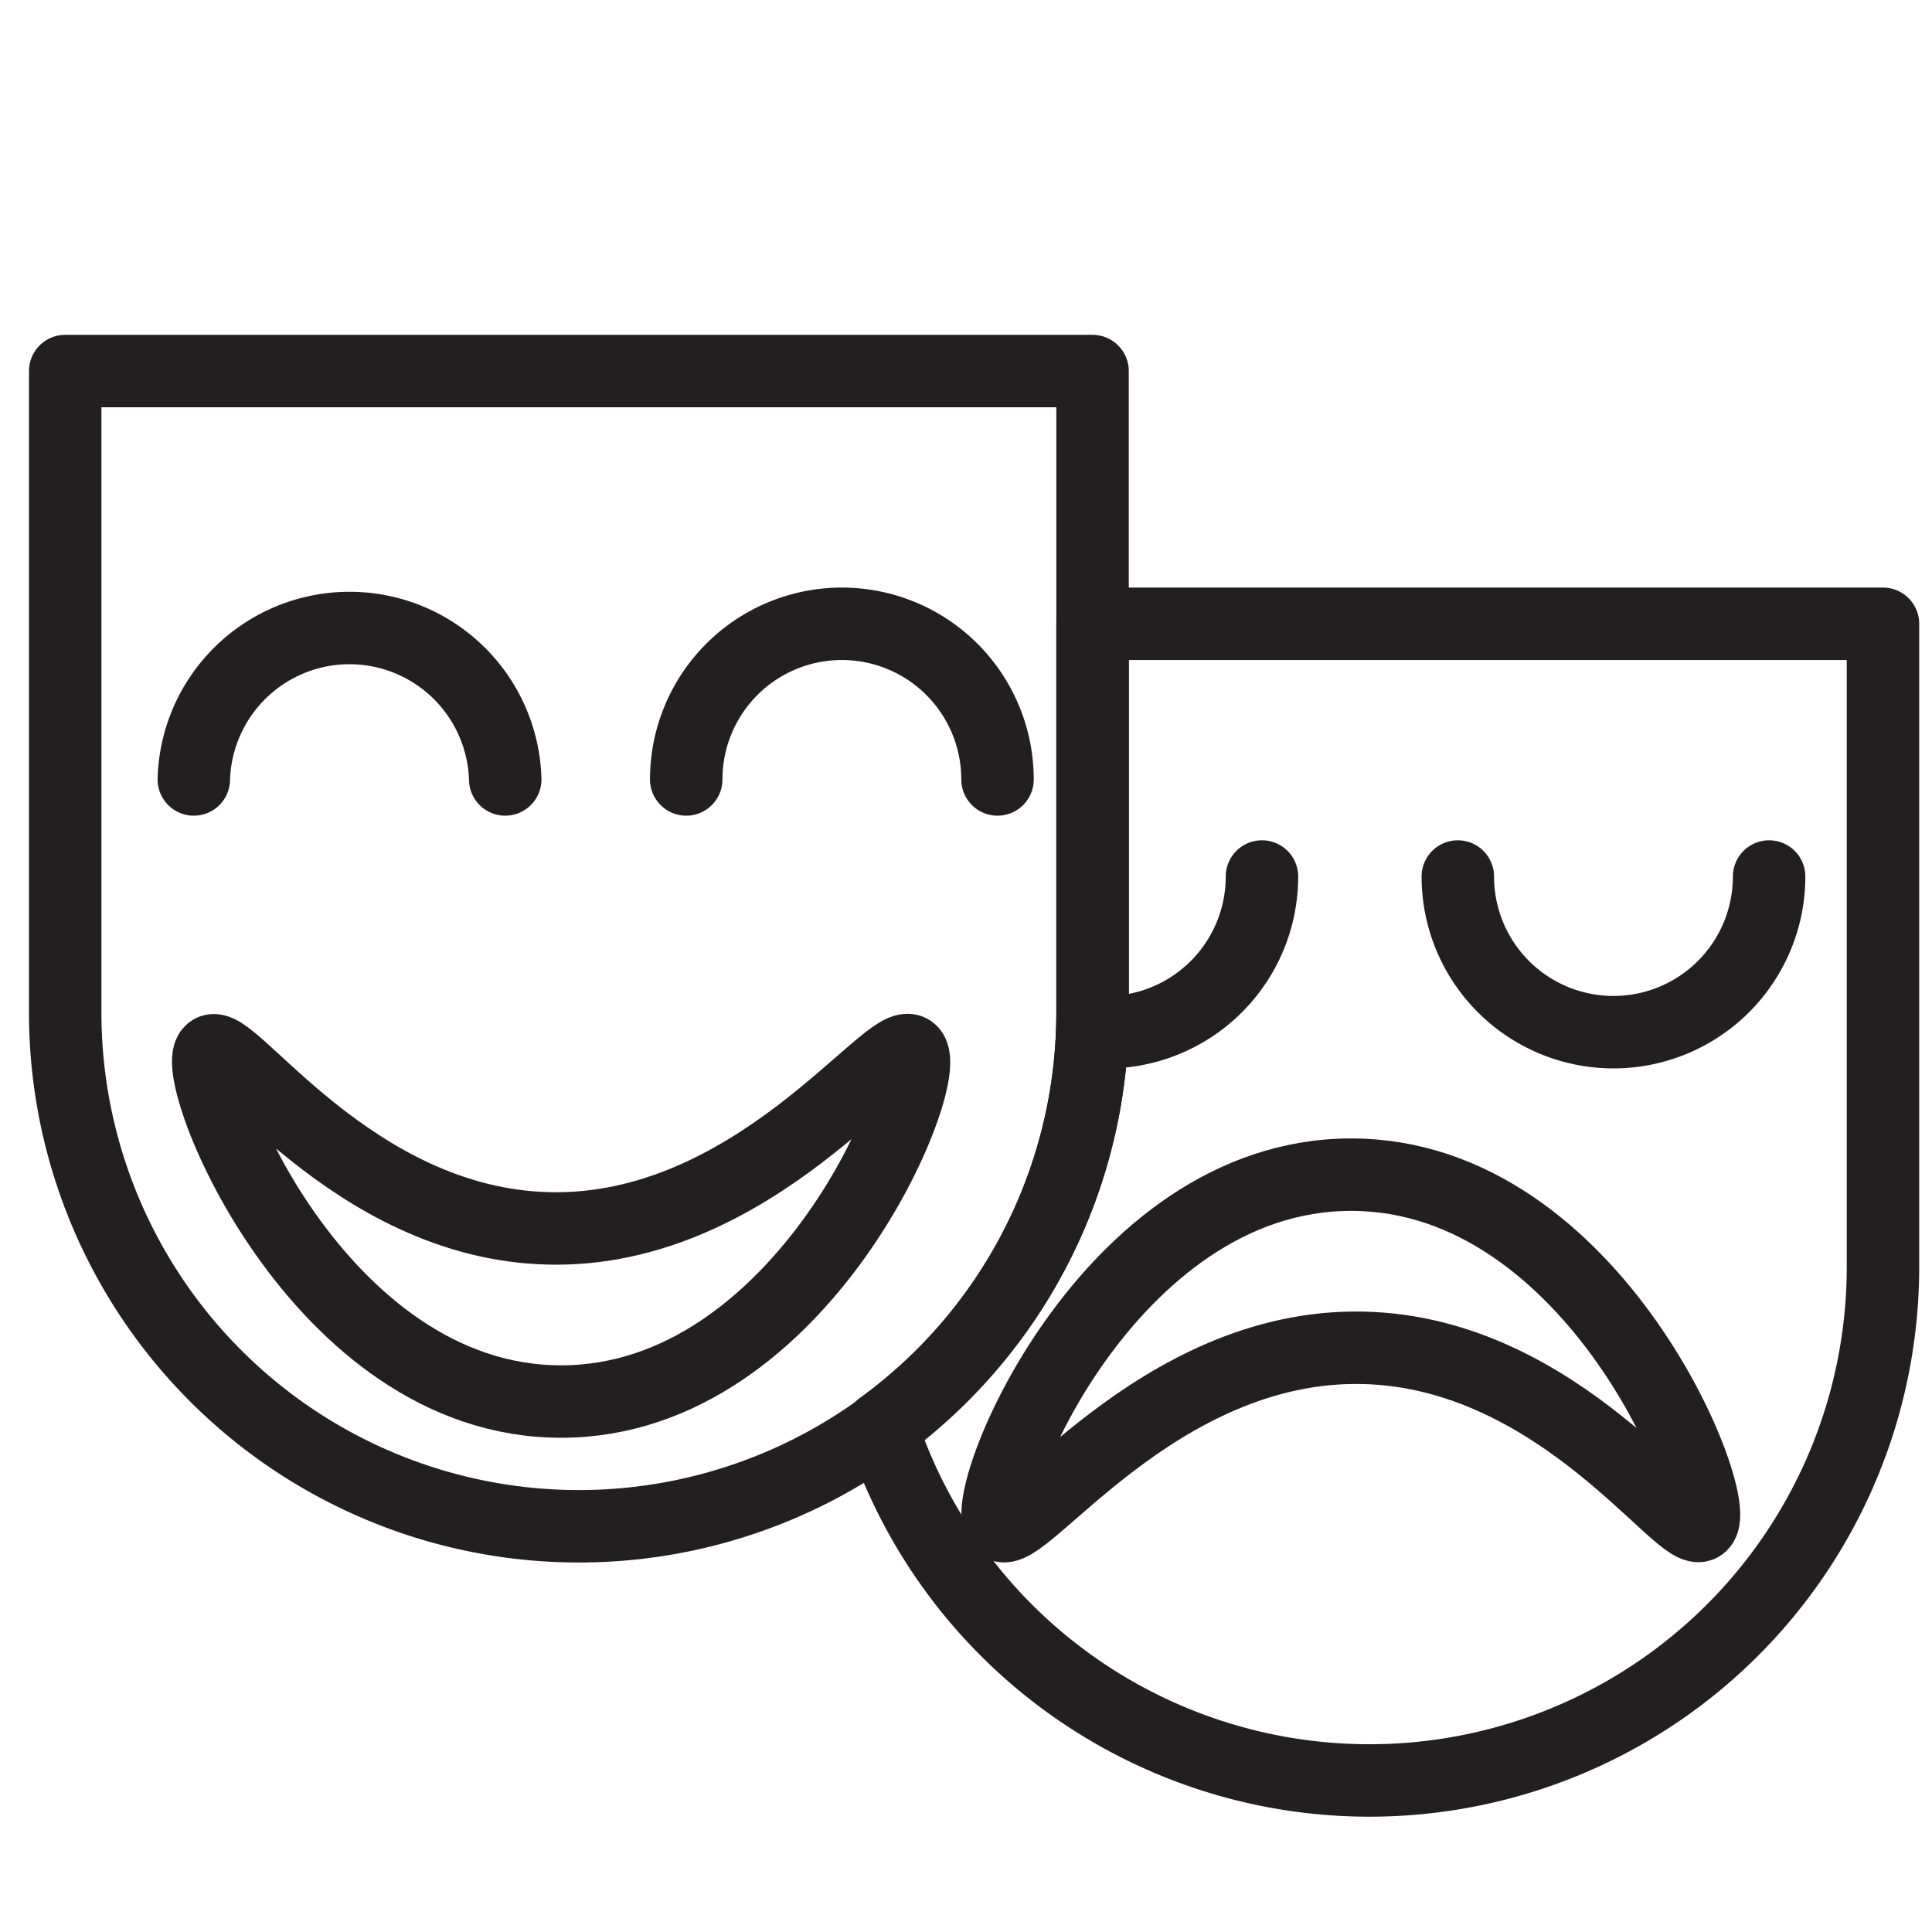
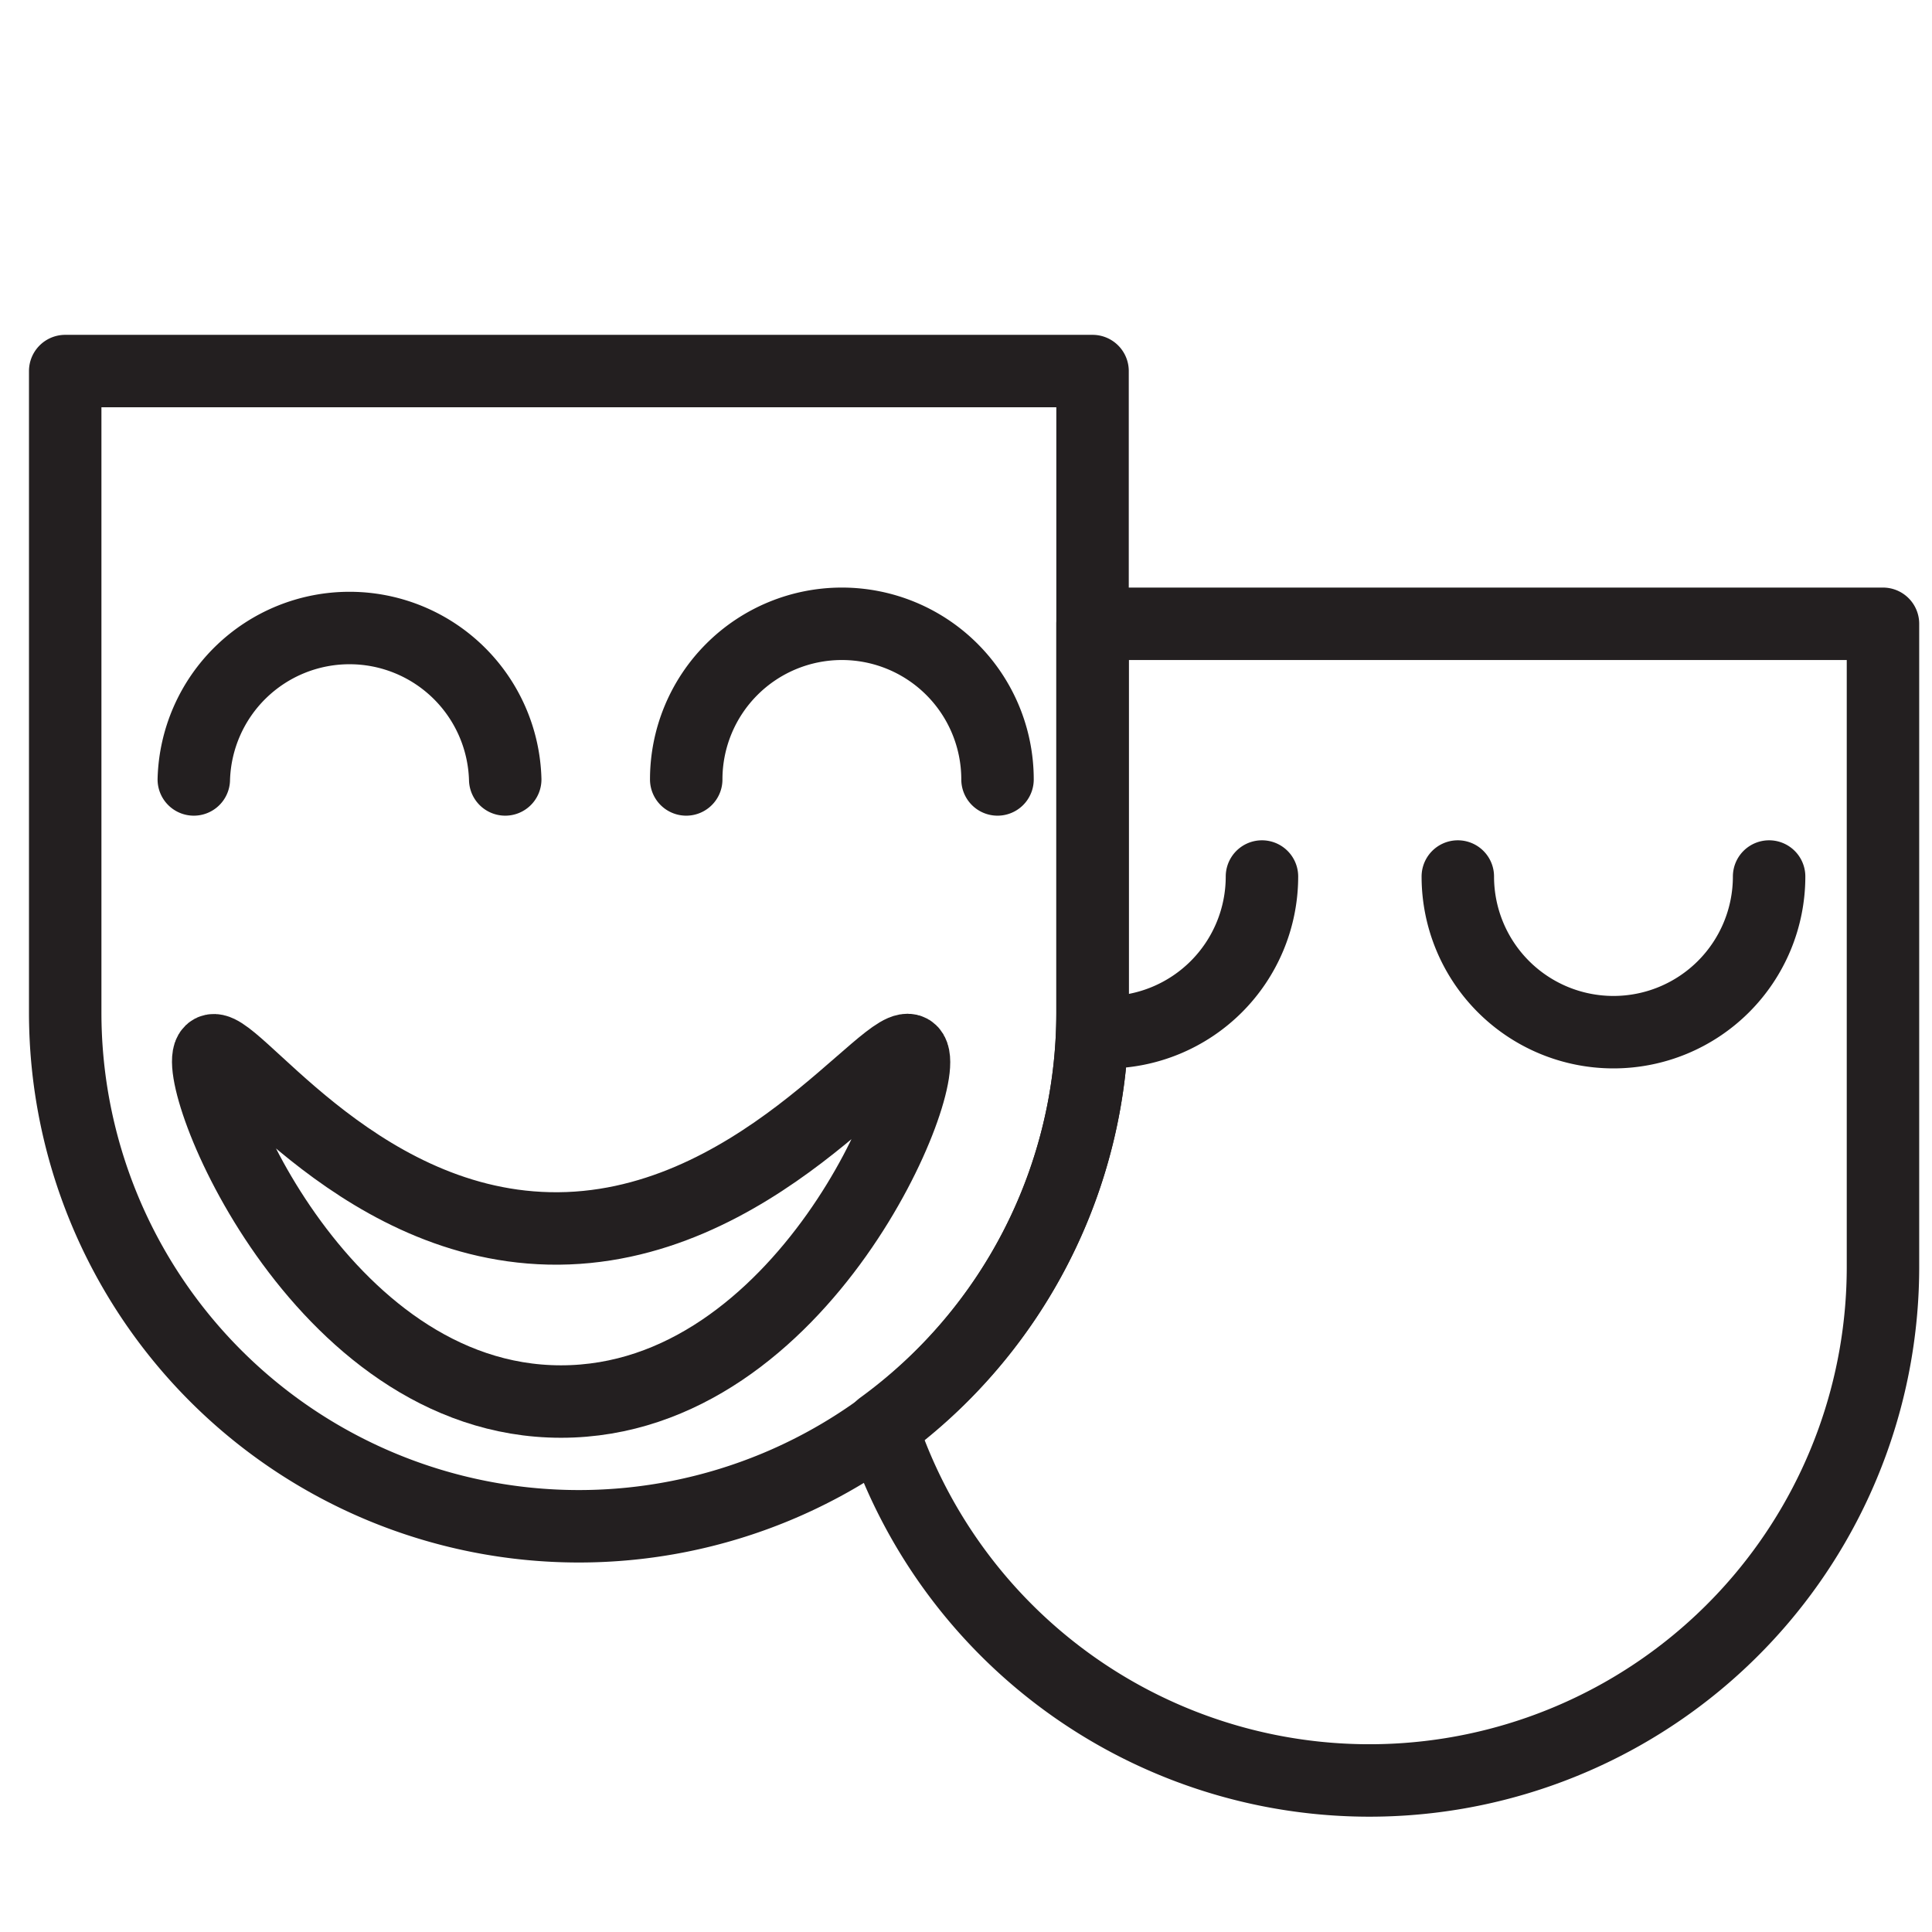
<svg xmlns="http://www.w3.org/2000/svg" id="Layer_1" data-name="Layer 1" viewBox="0 0 160 160">
  <defs>
    <style>.cls-1{fill:none;stroke:#231f20;stroke-linecap:round;stroke-linejoin:round;stroke-width:6px;}</style>
  </defs>
  <path class="cls-1" d="M90.48,30.73V83.86a42.54,42.54,0,0,1-85.08,0V30.73Z" />
  <path class="cls-1" d="M16.05,64.55a12.9,12.9,0,0,1,25.79,0" />
  <path class="cls-1" d="M56.83,64.55a12.89,12.89,0,1,1,25.78,0" />
  <path class="cls-1" d="M75.46,87.07c2,1.93-8.83,29-29,29s-30.91-27.2-29-29c1.53-1.45,11.62,14.29,28,14.66C62.53,102.12,73.76,85.42,75.46,87.07Z" />
  <path class="cls-1" d="M155.94,51.66v53.12A42.53,42.53,0,0,1,73,118.18,42.42,42.42,0,0,0,90.48,83.86V51.66Z" />
  <path class="cls-1" d="M146.51,72.59a12.89,12.89,0,1,1-25.78,0" />
  <path class="cls-1" d="M104.51,72.59a12.9,12.9,0,0,1-12.89,12.9" />
-   <path class="cls-1" d="M82.85,126.28c-2-1.92,8.83-29,29.05-29s30.91,27.2,29,29c-1.53,1.46-11.62-14.29-28-14.66C95.78,111.23,84.55,127.93,82.85,126.28Z" />
</svg>